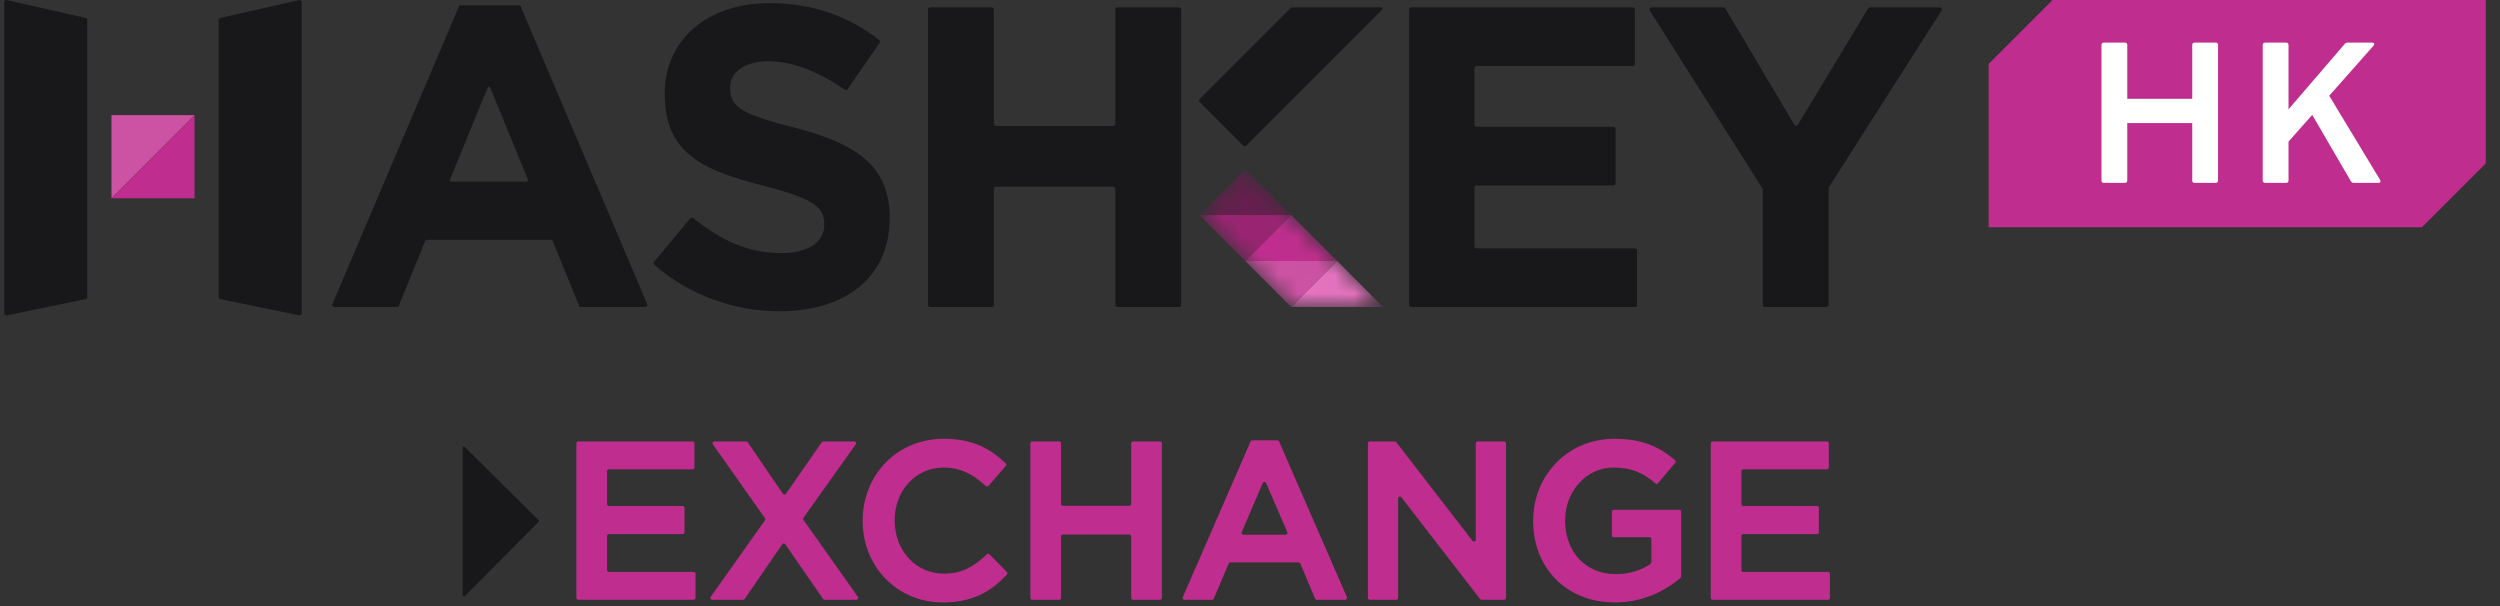
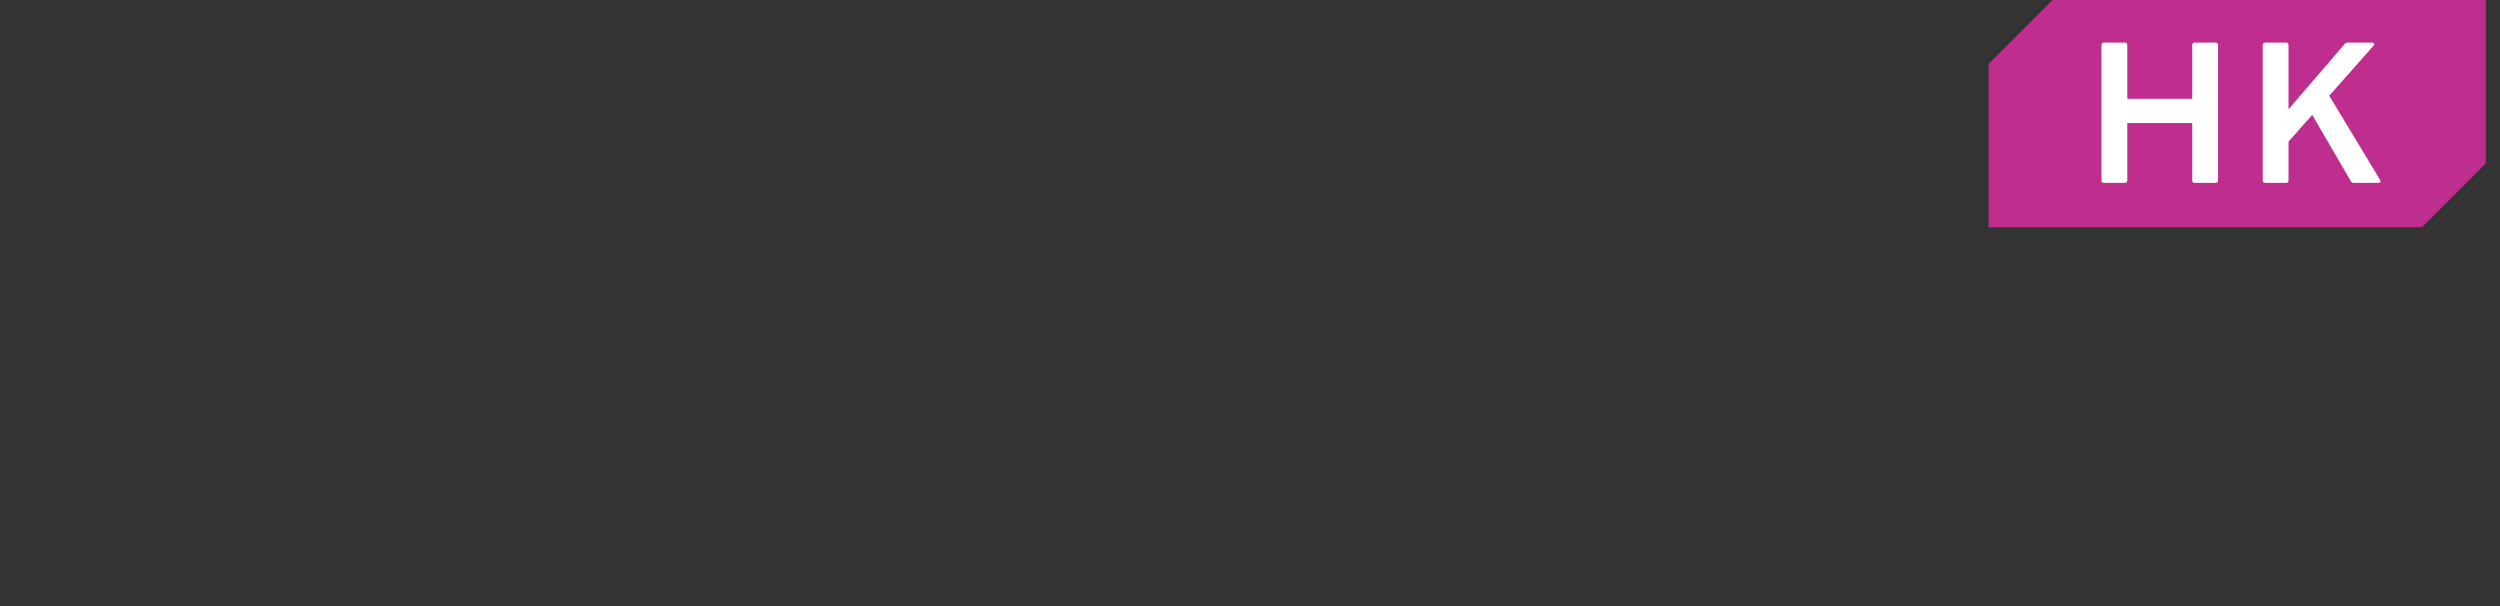
<svg xmlns="http://www.w3.org/2000/svg" width="132" height="32" viewBox="0 0 132 32" fill="none">
  <rect x="0" y="0" width="132" height="32" fill="#333333" stroke="none" />
  <g clip-path="url(#clip0_3473_3229)">
    <path d="M5.886 6.08H10.269L5.886 10.467V6.08Z" fill="#CC52A3" />
-     <path d="M10.269 10.467H5.886L10.269 6.08V10.467Z" fill="#BF2E8E" />
    <mask id="mask0_3473_3229" style="mask-type:alpha" maskUnits="userSpaceOnUse" x="63" y="8" width="10" height="9">
      <path d="M65.83 9.004C65.787 8.961 65.716 8.961 65.673 9.004L63.404 11.275C63.361 11.319 63.361 11.389 63.404 11.433L68.145 16.178C68.166 16.199 68.195 16.21 68.224 16.21L72.868 16.211C72.928 16.211 72.958 16.139 72.916 16.097L65.83 9.004Z" fill="white" />
    </mask>
    <g mask="url(#mask0_3473_3229)">
      <path d="M68.178 11.354L65.752 8.925L63.326 11.354H68.178Z" fill="#661F4E" />
      <path d="M63.326 11.354L65.752 13.782L68.178 11.354H63.326Z" fill="#992572" />
      <path d="M70.604 13.782L68.178 11.354L65.752 13.782H70.604Z" fill="#BF2E8E" />
      <path d="M65.752 13.782L68.178 16.21L70.604 13.782H65.752Z" fill="#CC52A3" />
      <path d="M68.178 16.211H73.03L70.604 13.782L68.178 16.211Z" fill="#E573BF" />
    </g>
-     <path d="M4.52 0.946L0.36 0.003C0.29 -0.013 0.224 0.04 0.224 0.111V16.541C0.224 16.612 0.289 16.665 0.358 16.651L4.518 15.793C4.57 15.783 4.607 15.737 4.607 15.684V1.054C4.607 1.002 4.571 0.957 4.52 0.946Z" fill="#18181B" />
+     <path d="M4.52 0.946L0.36 0.003C0.29 -0.013 0.224 0.04 0.224 0.111V16.541C0.224 16.612 0.289 16.665 0.358 16.651C4.57 15.783 4.607 15.737 4.607 15.684V1.054C4.607 1.002 4.571 0.957 4.52 0.946Z" fill="#18181B" />
    <path d="M11.634 0.946L15.795 0.003C15.864 -0.013 15.931 0.04 15.931 0.111V16.541C15.931 16.612 15.866 16.665 15.797 16.651L11.636 15.793C11.585 15.783 11.547 15.737 11.547 15.684V1.054C11.547 1.002 11.583 0.957 11.634 0.946Z" fill="#18181B" />
    <path d="M58.999 0.39C58.937 0.39 58.888 0.44 58.888 0.502V6.539C58.888 6.6 58.838 6.65 58.776 6.65H52.586C52.524 6.65 52.474 6.6 52.474 6.539V0.502C52.474 0.44 52.425 0.39 52.363 0.39H49.108C49.047 0.39 48.997 0.44 48.997 0.502V16.099C48.997 16.16 49.047 16.21 49.108 16.21H52.363C52.425 16.21 52.474 16.16 52.474 16.099V9.971C52.474 9.91 52.524 9.86 52.586 9.86H58.776C58.838 9.86 58.888 9.91 58.888 9.971V16.099C58.888 16.16 58.937 16.21 58.999 16.21H62.253C62.314 16.21 62.364 16.16 62.364 16.099V0.502C62.364 0.44 62.314 0.39 62.253 0.39H58.999Z" fill="#18181B" />
    <path d="M25.755 4.61C25.777 4.554 25.856 4.554 25.878 4.61L27.878 9.496C27.896 9.54 27.864 9.589 27.817 9.589H23.816C23.769 9.589 23.736 9.54 23.755 9.496L25.755 4.61ZM24.332 0.278C24.288 0.278 24.247 0.304 24.23 0.346L17.551 16.055C17.519 16.129 17.573 16.21 17.653 16.21H20.955C21 16.21 21.041 16.183 21.058 16.141L22.446 12.732C22.463 12.69 22.504 12.662 22.549 12.662H29.083C29.129 12.662 29.169 12.69 29.186 12.732L30.575 16.141C30.592 16.183 30.633 16.21 30.678 16.21H34.071C34.151 16.21 34.205 16.129 34.173 16.055L27.494 0.346C27.476 0.304 27.436 0.278 27.391 0.278H24.332Z" fill="#18181B" />
    <path d="M34.546 13.977C34.501 13.937 34.496 13.869 34.534 13.823L36.449 11.526C36.489 11.479 36.559 11.473 36.606 11.512C38.002 12.646 39.469 13.363 41.239 13.363C42.662 13.363 43.52 12.798 43.52 11.871V11.826C43.52 10.945 42.978 10.493 40.336 9.815C37.152 9.001 35.097 8.12 35.097 4.979V4.933C35.097 2.062 37.401 0.164 40.629 0.164C42.894 0.164 44.831 0.864 46.419 2.111C46.465 2.148 46.475 2.213 46.442 2.261L44.758 4.705C44.723 4.756 44.653 4.769 44.602 4.734C43.233 3.8 41.887 3.238 40.584 3.238C39.252 3.238 38.553 3.848 38.553 4.617V4.662C38.553 5.701 39.23 6.04 41.962 6.741C45.168 7.577 46.975 8.73 46.975 11.487V11.532C46.975 14.673 44.581 16.436 41.172 16.436C38.812 16.437 36.43 15.624 34.546 13.977Z" fill="#18181B" />
    <path d="M74.511 0.39C74.45 0.39 74.4 0.44 74.4 0.502V16.099C74.4 16.16 74.45 16.21 74.511 16.21H86.323C86.385 16.21 86.435 16.16 86.435 16.099V13.225C86.435 13.164 86.385 13.114 86.323 13.114H77.965C77.903 13.114 77.853 13.064 77.853 13.002V9.903C77.853 9.842 77.903 9.792 77.965 9.792H85.195C85.256 9.792 85.306 9.742 85.306 9.68V6.807C85.306 6.745 85.256 6.696 85.195 6.696H77.965C77.903 6.696 77.853 6.646 77.853 6.584V3.598C77.853 3.536 77.903 3.487 77.965 3.487H86.211C86.272 3.487 86.322 3.437 86.322 3.375V0.502C86.322 0.44 86.272 0.39 86.211 0.39H74.511Z" fill="#18181B" />
    <path d="M98.736 0.39C98.697 0.39 98.661 0.411 98.641 0.444L94.931 6.582C94.888 6.654 94.783 6.653 94.74 6.581L91.096 0.445C91.076 0.411 91.04 0.39 91 0.39H87.202C87.114 0.39 87.061 0.487 87.108 0.561L93.055 9.945C93.067 9.963 93.073 9.984 93.073 10.005V16.099C93.073 16.16 93.123 16.21 93.184 16.21H96.439C96.501 16.21 96.55 16.16 96.55 16.099V9.938C96.55 9.917 96.556 9.896 96.568 9.878L102.515 0.562C102.562 0.487 102.509 0.39 102.421 0.39H98.736Z" fill="#18181B" />
    <path d="M68.224 0.391C68.194 0.391 68.166 0.402 68.145 0.423L63.342 5.231C63.298 5.274 63.298 5.345 63.342 5.388L65.642 7.69C65.685 7.733 65.755 7.733 65.799 7.69L72.978 0.505C73.02 0.463 72.991 0.391 72.931 0.391H68.224Z" fill="#18181B" />
    <path d="M24.426 23.642C24.426 23.585 24.495 23.556 24.535 23.596L28.437 27.465C28.462 27.49 28.462 27.531 28.437 27.556L24.536 31.478C24.495 31.519 24.426 31.49 24.426 31.433V23.642Z" fill="#18181B" />
-     <path fill-rule="evenodd" clip-rule="evenodd" d="M53.103 24.466C53.139 24.501 53.142 24.558 53.109 24.595L52.189 25.658C52.155 25.697 52.095 25.701 52.056 25.666C51.402 25.067 50.736 24.686 49.824 24.686C48.345 24.686 47.238 25.91 47.238 27.465V27.488C47.238 29.044 48.334 30.29 49.836 30.29C50.793 30.29 51.424 29.91 52.114 29.264C52.15 29.23 52.208 29.231 52.243 29.267L53.163 30.201C53.198 30.237 53.199 30.293 53.166 30.33C52.323 31.246 51.333 31.808 49.789 31.808C47.359 31.808 45.549 29.908 45.549 27.511V27.488C45.549 25.116 47.324 23.168 49.836 23.168C51.378 23.168 52.309 23.706 53.103 24.466Z" fill="#BF2E8E" />
    <path fill-rule="evenodd" clip-rule="evenodd" d="M30.434 31.572C30.434 31.625 30.477 31.668 30.53 31.668H36.628C36.681 31.668 36.724 31.625 36.724 31.572V30.293C36.724 30.24 36.681 30.197 36.628 30.197H32.149C32.096 30.197 32.053 30.154 32.053 30.101V28.296C32.053 28.243 32.096 28.2 32.149 28.2H36.046C36.098 28.2 36.142 28.157 36.142 28.104V26.813C36.142 26.76 36.098 26.717 36.046 26.717H32.149C32.096 26.717 32.053 26.674 32.053 26.621V24.875C32.053 24.822 32.096 24.779 32.149 24.779H36.57C36.623 24.779 36.666 24.736 36.666 24.683V23.404C36.666 23.351 36.623 23.308 36.57 23.308H30.53C30.477 23.308 30.434 23.351 30.434 23.404V31.572Z" fill="#BF2E8E" />
-     <path fill-rule="evenodd" clip-rule="evenodd" d="M43.469 23.308C43.438 23.308 43.408 23.323 43.39 23.349L41.497 26.076C41.459 26.132 41.377 26.131 41.34 26.076L39.48 23.35C39.462 23.324 39.432 23.308 39.401 23.308H37.718C37.64 23.308 37.595 23.396 37.64 23.459L40.39 27.362C40.414 27.395 40.414 27.44 40.39 27.473L37.524 31.516C37.479 31.58 37.524 31.668 37.602 31.668H39.238C39.269 31.668 39.299 31.652 39.317 31.626L41.304 28.736C41.342 28.681 41.424 28.68 41.462 28.736L43.46 31.627C43.478 31.652 43.507 31.668 43.539 31.668H45.221C45.299 31.668 45.345 31.58 45.3 31.516L42.421 27.45C42.398 27.417 42.398 27.372 42.422 27.339L45.183 23.46C45.228 23.396 45.183 23.308 45.105 23.308H43.469Z" fill="#BF2E8E" />
    <path fill-rule="evenodd" clip-rule="evenodd" d="M54.405 31.572C54.405 31.625 54.448 31.668 54.501 31.668H55.928C55.981 31.668 56.024 31.625 56.024 31.572V28.32C56.024 28.267 56.067 28.224 56.12 28.224H59.632C59.685 28.224 59.728 28.267 59.728 28.32V31.572C59.728 31.625 59.771 31.668 59.824 31.668H61.251C61.304 31.668 61.347 31.625 61.347 31.572V23.404C61.347 23.351 61.304 23.308 61.251 23.308H59.824C59.771 23.308 59.728 23.351 59.728 23.404V26.61C59.728 26.663 59.685 26.706 59.632 26.706H56.12C56.067 26.706 56.024 26.663 56.024 26.61V23.404C56.024 23.351 55.981 23.308 55.928 23.308H54.501C54.448 23.308 54.405 23.351 54.405 23.404V31.572Z" fill="#BF2E8E" />
    <path fill-rule="evenodd" clip-rule="evenodd" d="M62.449 31.533C62.421 31.597 62.468 31.668 62.537 31.668H63.999C64.037 31.668 64.072 31.645 64.087 31.609L64.876 29.753C64.891 29.718 64.925 29.695 64.964 29.695H68.569C68.608 29.695 68.642 29.718 68.657 29.753L69.435 31.609C69.45 31.645 69.485 31.668 69.523 31.668H71.032C71.101 31.668 71.147 31.597 71.12 31.533L67.534 23.307C67.519 23.272 67.484 23.25 67.447 23.25H66.122C66.084 23.25 66.05 23.272 66.034 23.307L62.449 31.533ZM65.65 28.235H67.883C67.952 28.235 67.998 28.165 67.971 28.101L66.85 25.501C66.816 25.424 66.707 25.424 66.673 25.501L65.562 28.101C65.535 28.165 65.581 28.235 65.65 28.235Z" fill="#BF2E8E" />
    <path fill-rule="evenodd" clip-rule="evenodd" d="M72.32 31.668C72.267 31.668 72.225 31.625 72.225 31.572V23.404C72.225 23.351 72.267 23.308 72.32 23.308H73.644C73.674 23.308 73.702 23.322 73.72 23.345L77.749 28.557C77.805 28.63 77.921 28.59 77.921 28.498V23.404C77.921 23.351 77.963 23.308 78.017 23.308H79.42C79.474 23.308 79.516 23.351 79.516 23.404V31.572C79.516 31.625 79.474 31.668 79.42 31.668H78.225C78.195 31.668 78.167 31.654 78.149 31.631L73.992 26.255C73.936 26.183 73.82 26.222 73.82 26.314V31.572C73.82 31.625 73.778 31.668 73.724 31.668H72.32ZM78.199 31.543C78.198 31.541 78.196 31.539 78.195 31.537C78.197 31.54 78.199 31.543 78.202 31.546L78.199 31.543Z" fill="#BF2E8E" />
    <path fill-rule="evenodd" clip-rule="evenodd" d="M87.412 25.527C87.452 25.561 87.511 25.556 87.544 25.516L88.453 24.431C88.486 24.391 88.481 24.332 88.442 24.299C87.587 23.573 86.68 23.168 85.248 23.168C82.724 23.168 80.95 25.151 80.95 27.488V27.511C80.95 28.724 81.377 29.799 82.134 30.572C82.891 31.344 83.973 31.808 85.271 31.808C86.742 31.808 87.904 31.213 88.733 30.513C88.754 30.496 88.766 30.47 88.766 30.442V27.012C88.766 26.959 88.723 26.916 88.67 26.916H85.204C85.151 26.916 85.108 26.959 85.108 27.012V28.268C85.108 28.321 85.151 28.364 85.204 28.364H87.097C87.15 28.364 87.193 28.407 87.193 28.46V29.691C87.193 29.722 87.178 29.751 87.153 29.769C86.676 30.099 86.039 30.314 85.318 30.314C84.509 30.314 83.841 30.014 83.375 29.514C82.908 29.014 82.639 28.308 82.639 27.488V27.465C82.639 25.943 83.758 24.686 85.19 24.686C86.188 24.686 86.796 25.002 87.412 25.527Z" fill="#BF2E8E" />
    <path fill-rule="evenodd" clip-rule="evenodd" d="M90.424 31.668C90.371 31.668 90.329 31.625 90.329 31.572V23.404C90.329 23.351 90.371 23.308 90.424 23.308H96.465C96.517 23.308 96.56 23.351 96.56 23.404V24.683C96.56 24.736 96.517 24.779 96.465 24.779H92.043C91.991 24.779 91.948 24.822 91.948 24.875V26.621C91.948 26.674 91.991 26.717 92.043 26.717H95.94C95.993 26.717 96.036 26.76 96.036 26.813V28.104C96.036 28.157 95.993 28.2 95.94 28.2H92.043C91.991 28.2 91.948 28.243 91.948 28.296V30.101C91.948 30.154 91.991 30.197 92.043 30.197H96.523C96.576 30.197 96.619 30.24 96.619 30.293V31.572C96.619 31.625 96.576 31.668 96.523 31.668H90.424Z" fill="#BF2E8E" />
  </g>
  <path d="M108.375 0H131.25V8.625L127.875 12H105V3.375L108.375 0Z" fill="#BF2E8E" />
  <path d="M119.603 9.656C119.516 9.656 119.472 9.612 119.472 9.525V2.381C119.472 2.294 119.516 2.25 119.603 2.25H120.703C120.791 2.25 120.834 2.294 120.834 2.381V5.771L123.801 2.32C123.841 2.273 123.895 2.25 123.962 2.25H125.254C125.308 2.25 125.341 2.267 125.355 2.3C125.368 2.334 125.358 2.371 125.324 2.411L122.983 5.055L125.667 9.495C125.694 9.542 125.698 9.582 125.678 9.616C125.664 9.643 125.63 9.656 125.577 9.656H124.275C124.208 9.656 124.157 9.626 124.124 9.565L122.085 6.064L120.834 7.477V9.525C120.834 9.612 120.791 9.656 120.703 9.656H119.603Z" fill="white" />
  <path d="M111.089 9.656C111.001 9.656 110.958 9.612 110.958 9.525V2.381C110.958 2.293 111.001 2.25 111.089 2.25H112.189C112.276 2.25 112.32 2.293 112.32 2.381V5.216H115.75V2.381C115.75 2.293 115.794 2.25 115.881 2.25H116.981C117.069 2.25 117.112 2.293 117.112 2.381V9.525C117.112 9.612 117.069 9.656 116.981 9.656H115.881C115.794 9.656 115.75 9.612 115.75 9.525V6.498H112.32V9.525C112.32 9.612 112.276 9.656 112.189 9.656H111.089Z" fill="white" />
  <defs>
    <clipPath id="clip0_3473_3229">
-       <rect width="102.629" height="32" fill="white" />
-     </clipPath>
+       </clipPath>
  </defs>
</svg>